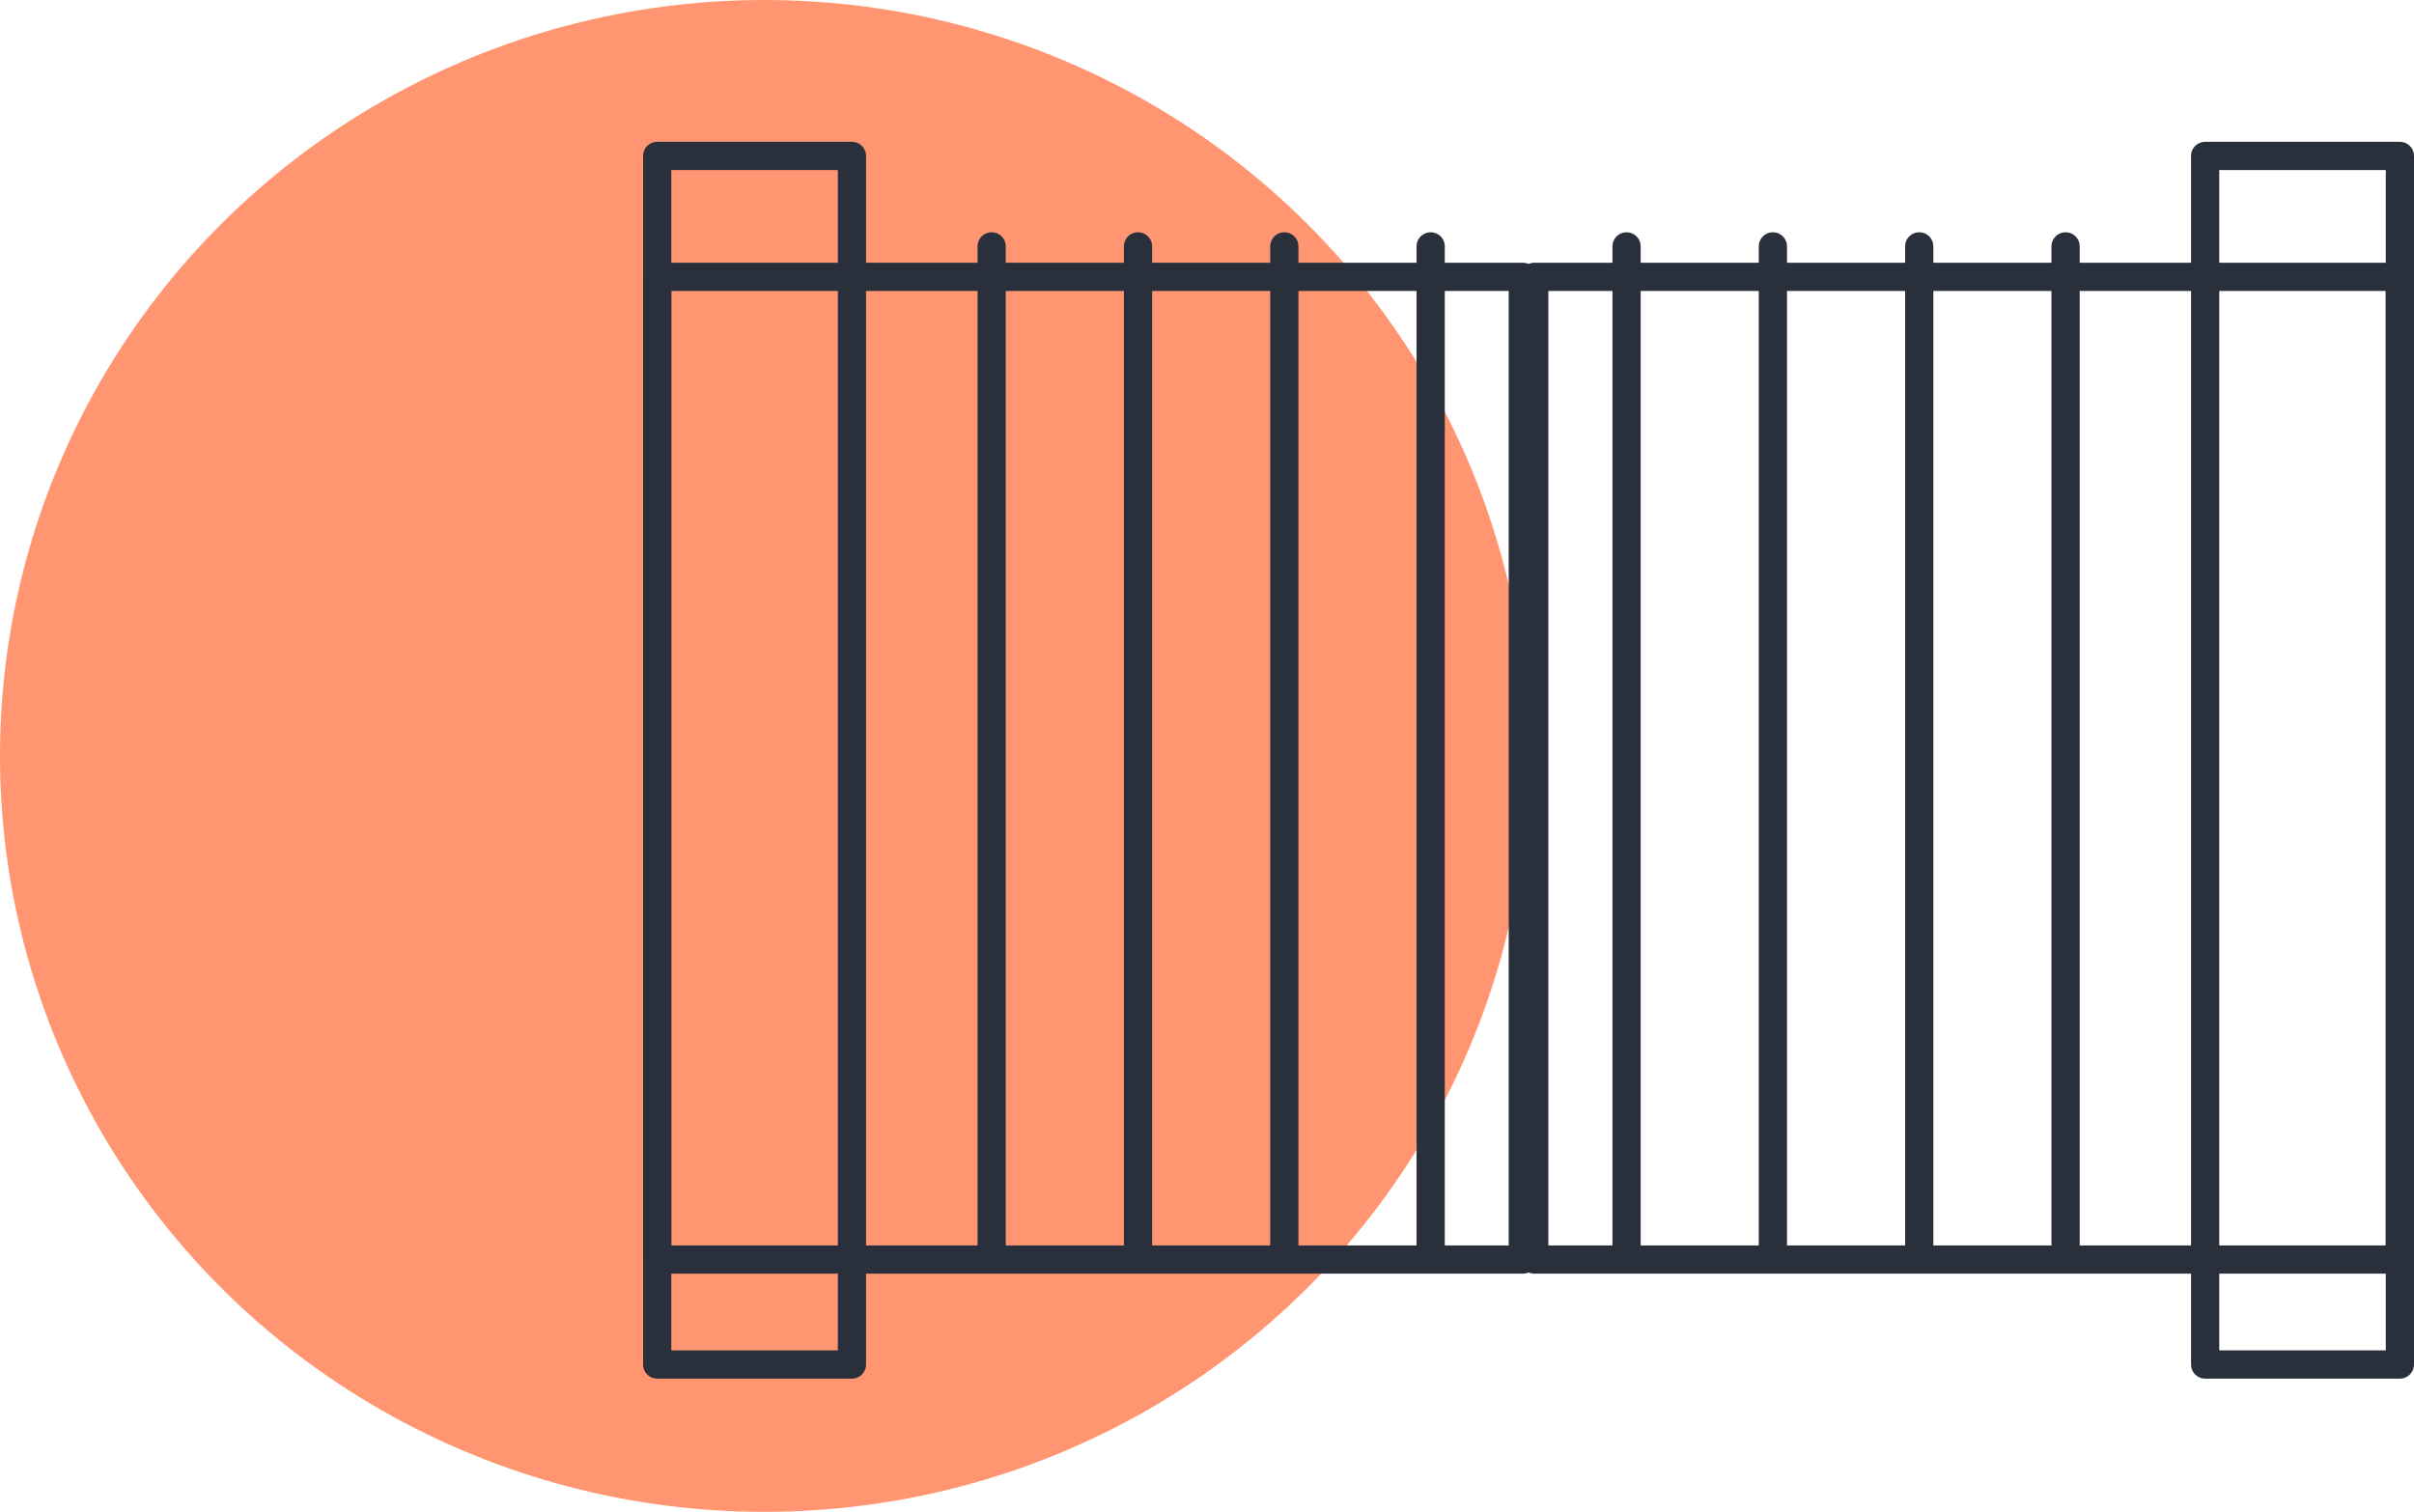
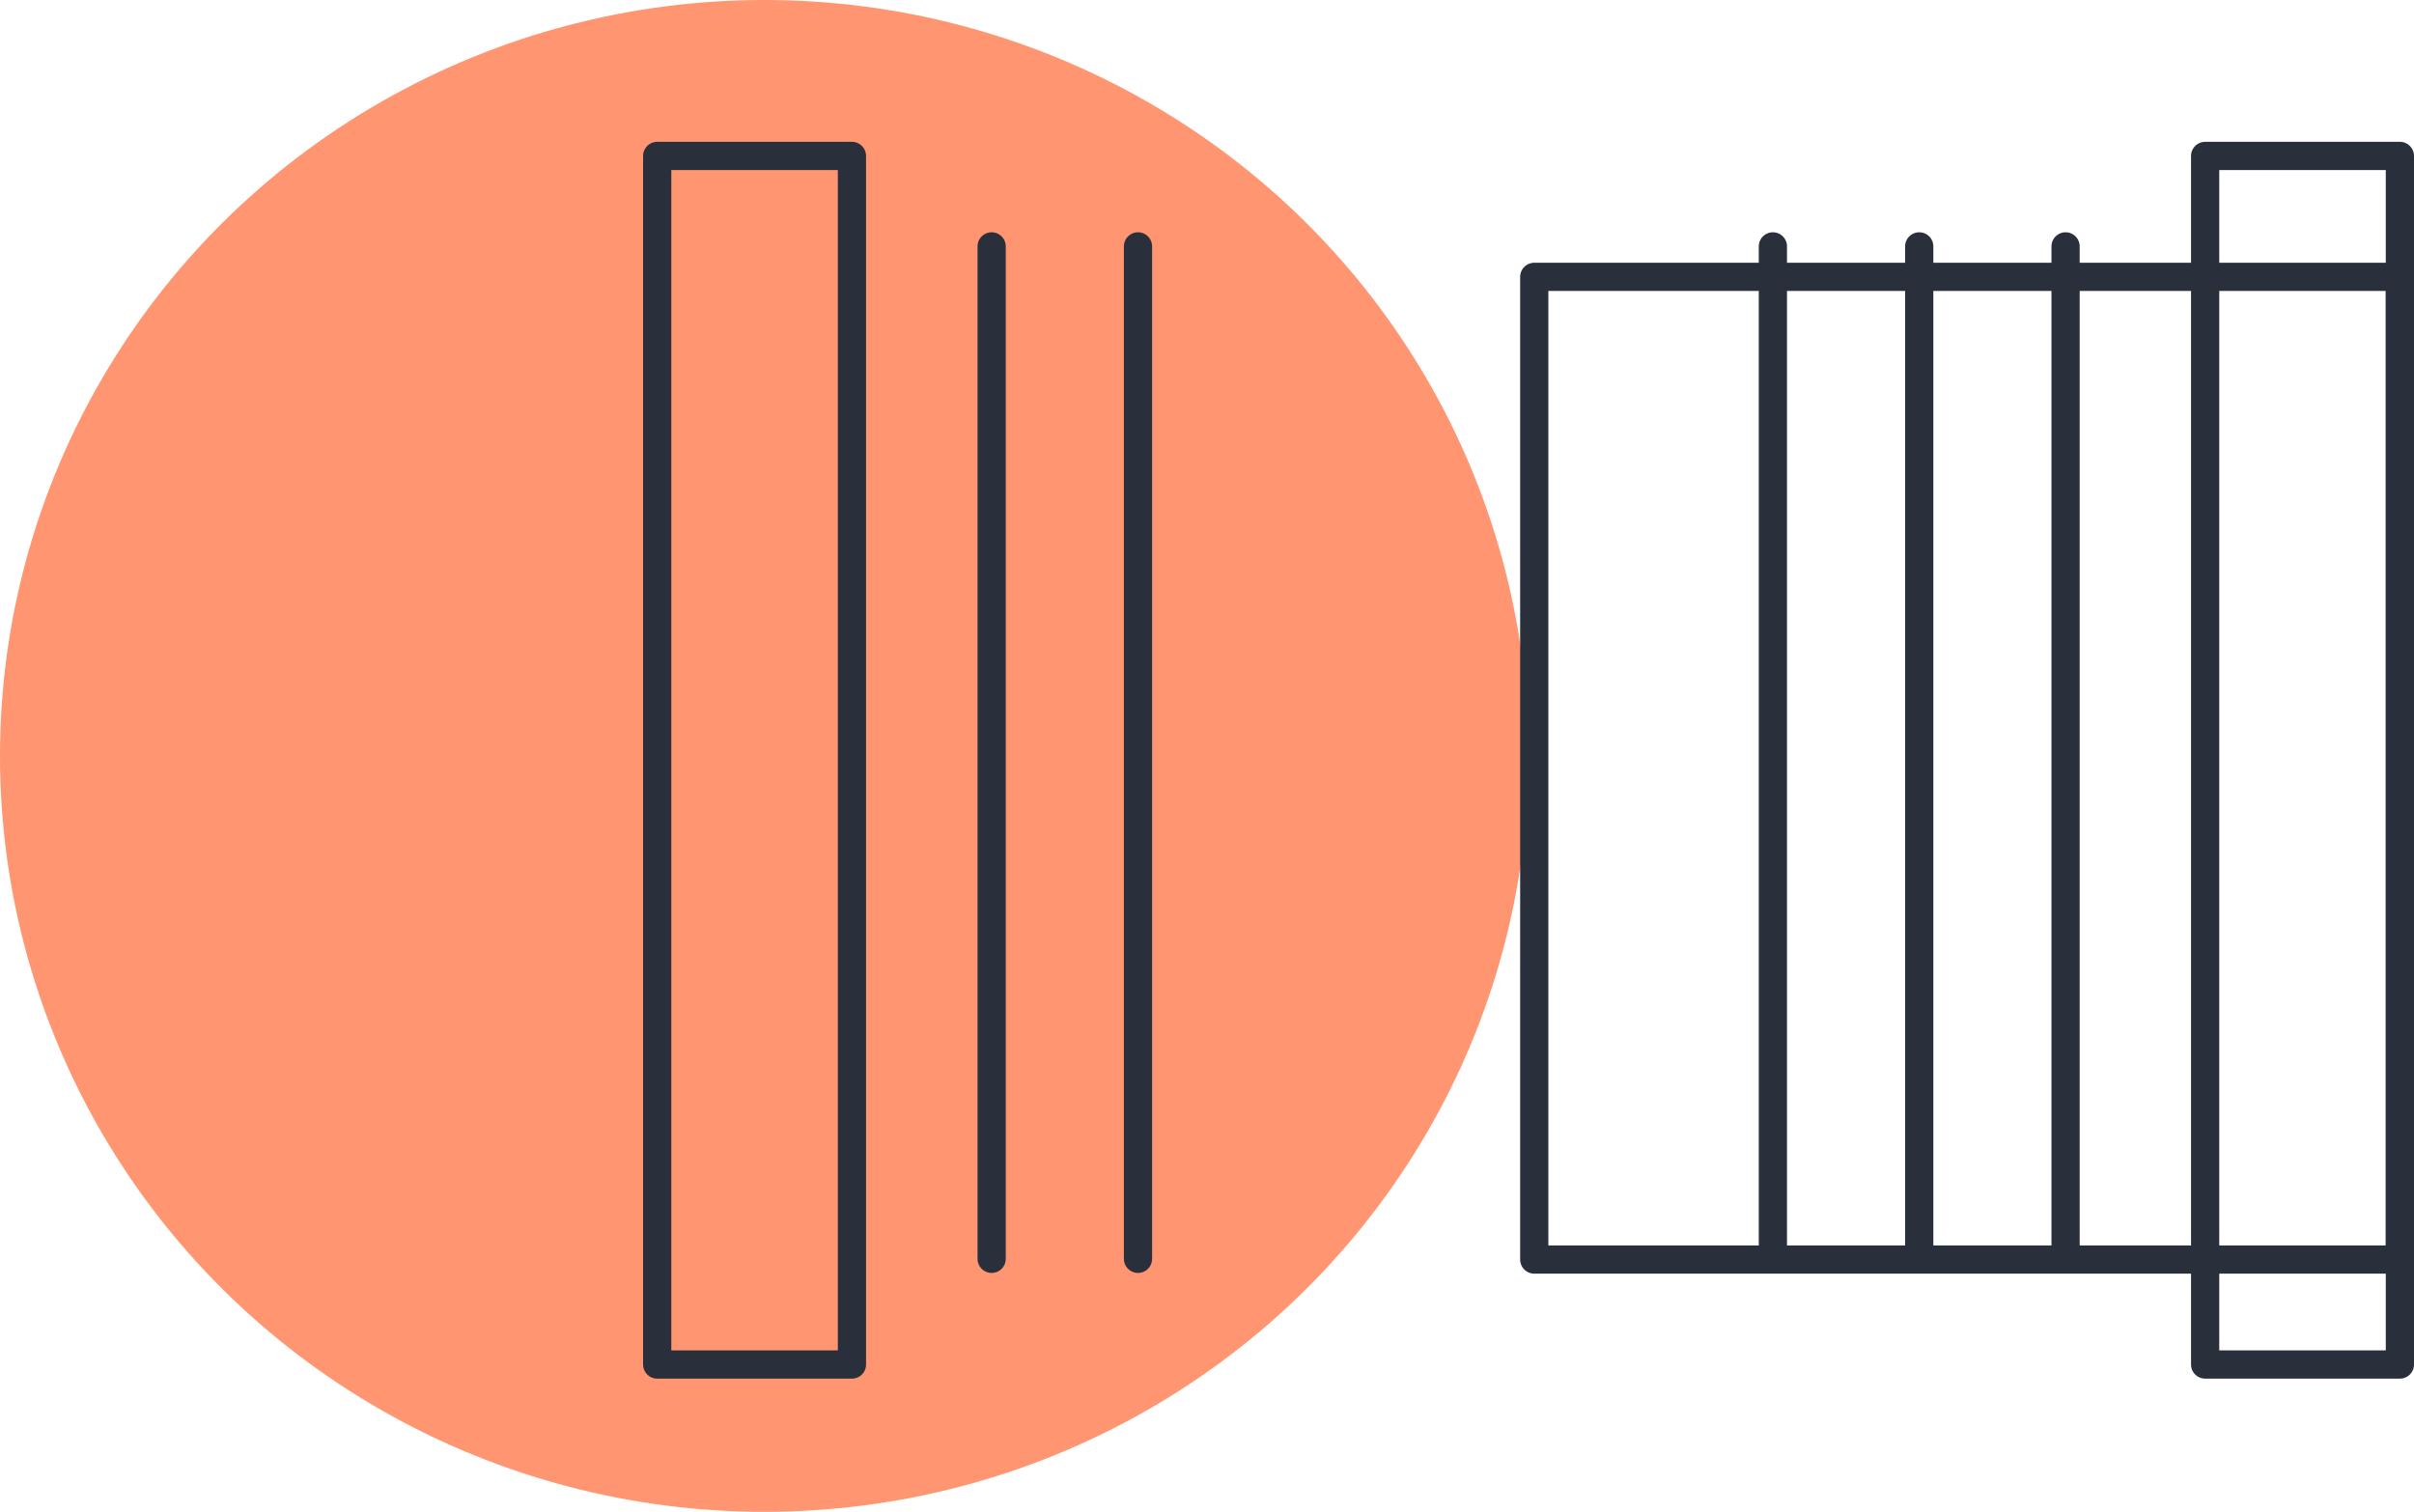
<svg xmlns="http://www.w3.org/2000/svg" id="Layer_1" data-name="Layer 1" viewBox="0 0 171.06 107.15">
  <defs>
    <style>.cls-1{fill:#ff9671;}.cls-2{fill:none;stroke:#2a303b;stroke-linecap:round;stroke-linejoin:round;stroke-width:2px;}</style>
  </defs>
  <g id="Group_36577" data-name="Group 36577">
    <ellipse id="Ellipse_196" data-name="Ellipse 196" class="cls-1" cx="54.16" cy="53.57" rx="54.16" ry="53.57" />
    <g id="Group_36535" data-name="Group 36535">
      <g id="Group_36533" data-name="Group 36533">
-         <rect id="Rectangle_1420" data-name="Rectangle 1420" class="cls-2" x="46.57" y="19.62" width="61.34" height="69.64" />
        <rect id="Rectangle_1421" data-name="Rectangle 1421" class="cls-2" x="46.57" y="11.05" width="13.8" height="85.65" />
        <line id="Line_315" data-name="Line 315" class="cls-2" x1="80.64" y1="17.46" x2="80.64" y2="89.21" />
        <line id="Line_316" data-name="Line 316" class="cls-2" x1="70.27" y1="17.46" x2="70.27" y2="89.21" />
-         <line id="Line_317" data-name="Line 317" class="cls-2" x1="101.38" y1="17.46" x2="101.38" y2="89.21" />
-         <line id="Line_318" data-name="Line 318" class="cls-2" x1="91.01" y1="17.46" x2="91.01" y2="89.21" />
      </g>
      <g id="Group_36534" data-name="Group 36534">
        <rect id="Rectangle_1422" data-name="Rectangle 1422" class="cls-2" x="108.72" y="19.62" width="61.34" height="69.64" />
        <rect id="Rectangle_1423" data-name="Rectangle 1423" class="cls-2" x="156.26" y="11.05" width="13.8" height="85.65" />
        <line id="Line_319" data-name="Line 319" class="cls-2" x1="136" y1="17.46" x2="136" y2="89.21" />
        <line id="Line_320" data-name="Line 320" class="cls-2" x1="146.37" y1="17.46" x2="146.37" y2="89.21" />
-         <line id="Line_321" data-name="Line 321" class="cls-2" x1="115.26" y1="17.46" x2="115.26" y2="89.21" />
        <line id="Line_322" data-name="Line 322" class="cls-2" x1="125.63" y1="17.46" x2="125.63" y2="89.21" />
      </g>
    </g>
  </g>
</svg>